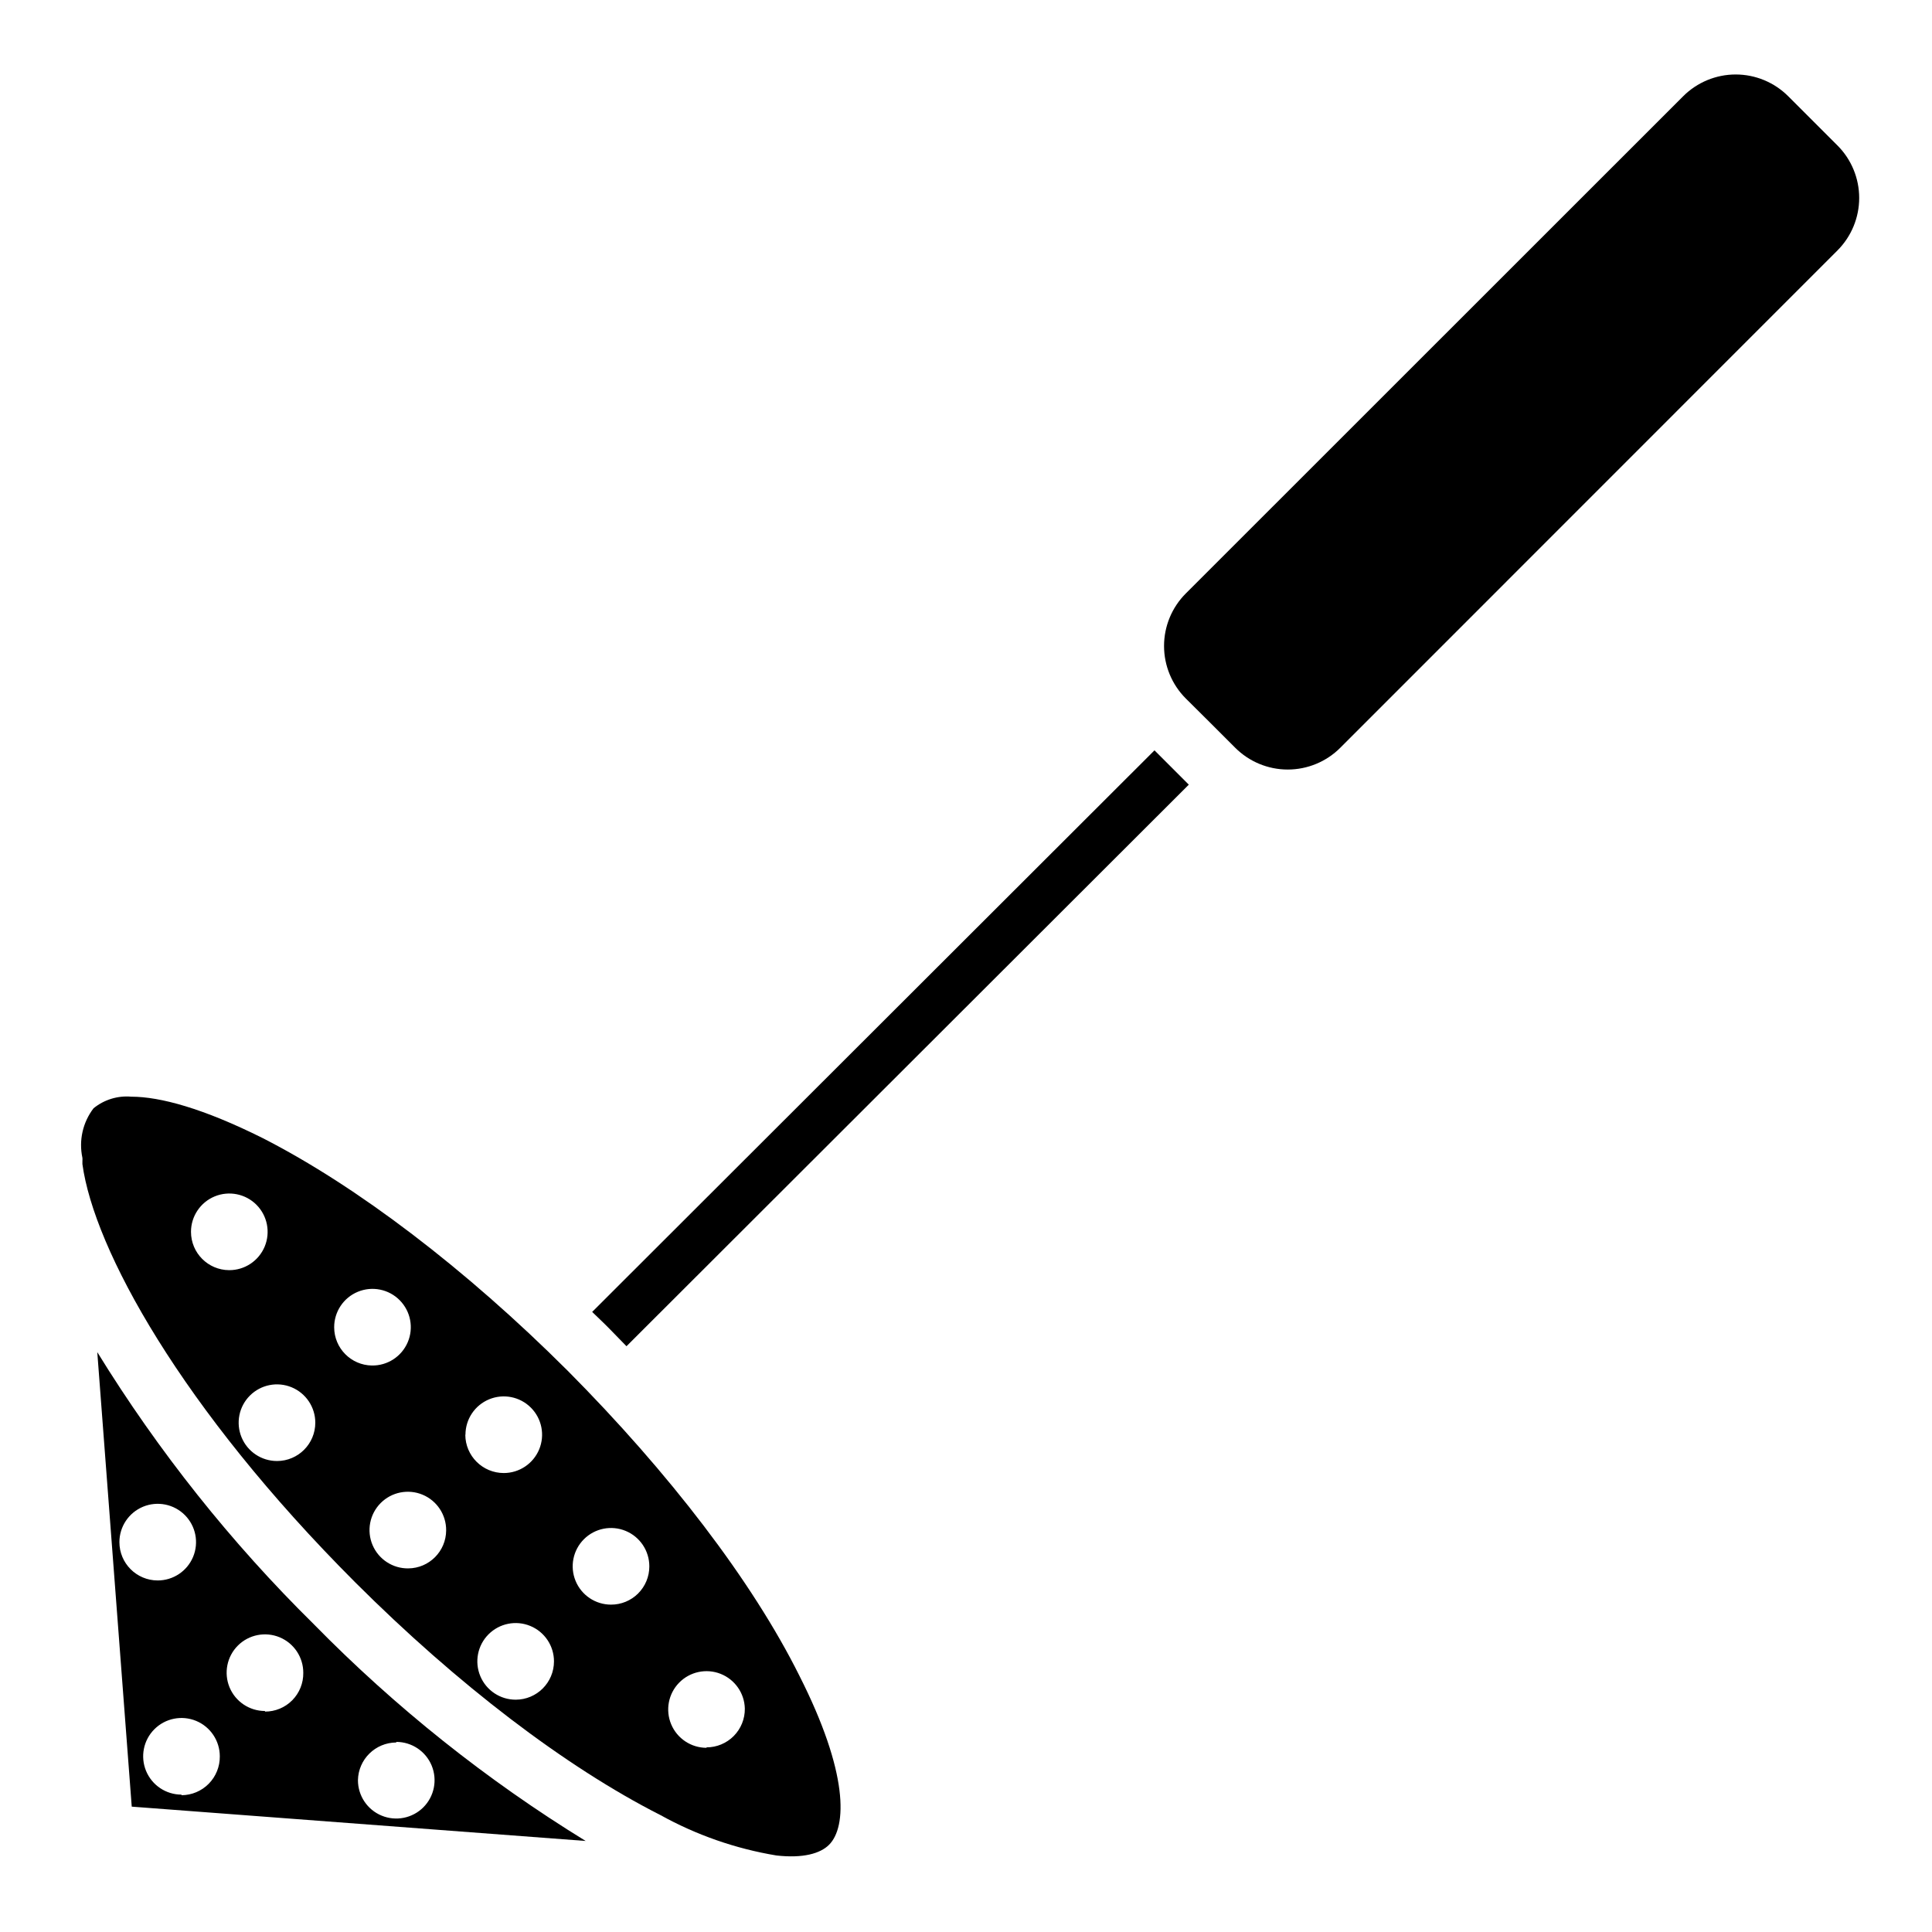
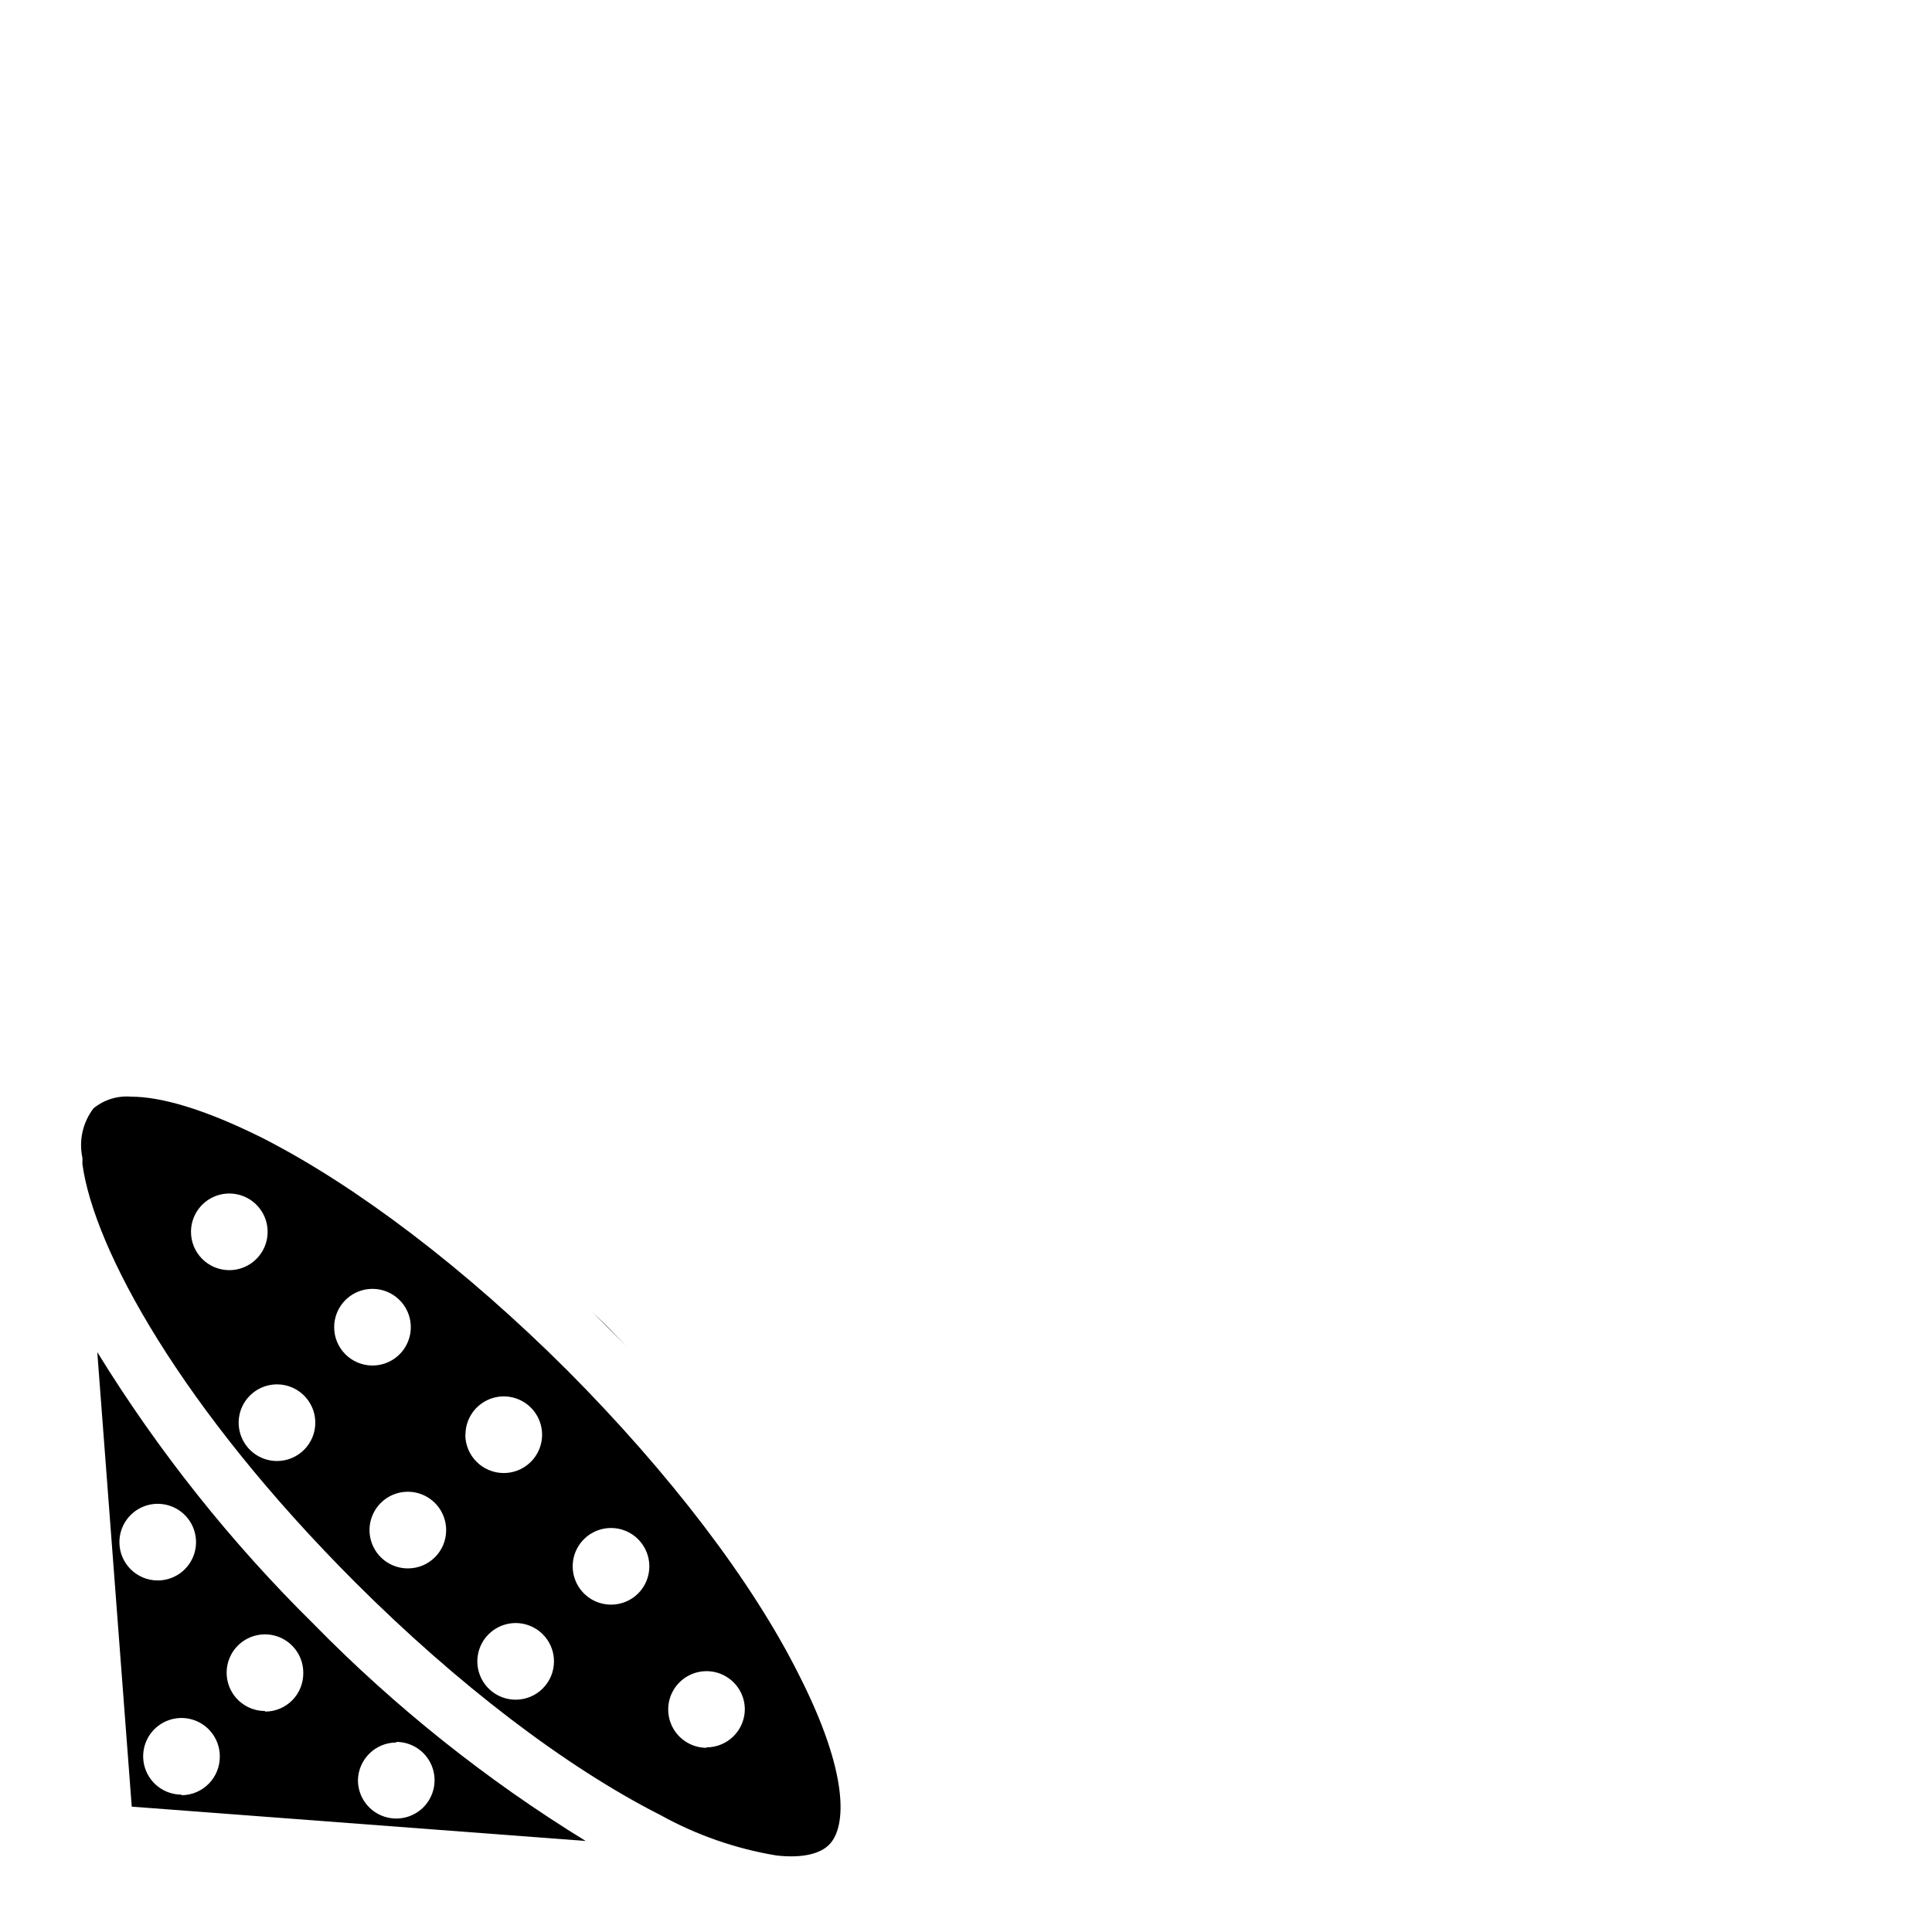
<svg xmlns="http://www.w3.org/2000/svg" fill="#000000" width="800px" height="800px" version="1.1" viewBox="144 144 512 512">
  <g>
    <path d="m294.43 507.25c-27-26.961-55.812-48.883-80.805-61.637-15.742-7.871-27.199-10.98-34.832-10.98h-0.004c-3.602-0.316-7.188 0.785-9.996 3.07-2.863 3.734-3.941 8.543-2.953 13.145 0.023 0.262 0.023 0.527 0 0.789v0.867c3.07 22.477 26.098 64.59 72.305 110.84 27 26.961 55.695 48.887 80.805 61.637l0.004-0.004c9.582 5.32 20.004 8.957 30.816 10.746 7.047 0.789 11.609-0.512 13.934-2.832 4.762-4.762 5.195-19.051-7.871-44.832-12.516-25.113-34.559-53.805-61.402-80.809zm-99.816-36.801c0-4.109 2.481-7.816 6.277-9.387 3.801-1.566 8.172-0.691 11.074 2.219 2.898 2.914 3.758 7.289 2.176 11.082-1.586 3.793-5.301 6.258-9.41 6.242-5.594-0.023-10.117-4.562-10.117-10.156zm22.789 60.734c-4.106 0-7.809-2.477-9.383-6.269-1.57-3.797-0.703-8.164 2.203-11.066 2.902-2.906 7.273-3.773 11.066-2.203 3.793 1.574 6.269 5.273 6.269 9.383 0 5.609-4.547 10.156-10.156 10.156zm15.152-35.426h0.004c-0.016-4.125 2.465-7.852 6.277-9.426 3.812-1.574 8.199-0.684 11.098 2.25 2.898 2.934 3.738 7.328 2.117 11.125-1.617 3.793-5.371 6.231-9.496 6.168-5.531-0.086-9.977-4.586-9.996-10.117zm19.68 63.883h0.004c-4.129 0.062-7.887-2.379-9.504-6.18-1.617-3.797-0.77-8.195 2.137-11.129 2.906-2.93 7.301-3.809 11.113-2.223 3.809 1.59 6.281 5.324 6.25 9.453-0.023 5.543-4.496 10.035-10.035 10.078zm15.113-35.426h0.004c0-4.106 2.473-7.809 6.269-9.383 3.793-1.57 8.16-0.703 11.066 2.203 2.902 2.902 3.773 7.269 2.199 11.066-1.57 3.793-5.273 6.269-9.379 6.269-5.617 0-10.176-4.543-10.195-10.156zm13.344 70.219h0.004c-4.113 0.016-7.828-2.449-9.41-6.242-1.586-3.793-0.727-8.168 2.176-11.078 2.902-2.914 7.269-3.789 11.07-2.219 3.801 1.566 6.277 5.273 6.277 9.383 0 5.609-4.547 10.156-10.152 10.156zm25.234-25.191c-4.113 0-7.816-2.477-9.387-6.277-1.57-3.801-0.695-8.172 2.219-11.07 2.91-2.902 7.285-3.762 11.078-2.176 3.793 1.582 6.258 5.297 6.242 9.41 0 2.688-1.07 5.266-2.977 7.164s-4.488 2.961-7.176 2.949zm25.309 37.941v0.004c-4.086-0.004-7.773-2.453-9.359-6.219-1.586-3.766-0.758-8.113 2.098-11.035 2.856-2.922 7.184-3.848 10.984-2.352 3.801 1.5 6.336 5.129 6.43 9.215 0.031 2.711-1.023 5.324-2.93 7.254-1.91 1.93-4.512 3.019-7.223 3.016z" />
-     <path d="m630.96 182.57-13.07-13.07c-3.688-3.688-8.695-5.762-13.914-5.762-5.215 0-10.223 2.074-13.91 5.762l-131.82 131.78c-3.688 3.688-5.762 8.695-5.762 13.91 0 5.219 2.074 10.227 5.762 13.914l6.574 6.535 6.535 6.535c3.691 3.688 8.695 5.762 13.914 5.762s10.223-2.074 13.914-5.762l131.78-131.82c3.676-3.691 5.742-8.688 5.742-13.895 0-5.211-2.066-10.207-5.742-13.895z" />
    <path d="m169.78 502.34 9.133 120.44 120.29 9.094-0.004-0.004c-26.238-16.129-50.414-35.402-71.988-57.387-21.969-21.656-41.25-45.879-57.426-72.145zm5.863 50.34c0-4.109 2.481-7.816 6.277-9.387 3.801-1.566 8.172-0.691 11.074 2.223 2.898 2.91 3.758 7.285 2.176 11.078-1.586 3.793-5.301 6.258-9.41 6.242-5.594-0.023-10.117-4.562-10.117-10.156zm16.453 66.914c-4.106 0-7.809-2.477-9.383-6.269-1.57-3.797-0.703-8.164 2.203-11.066 2.902-2.906 7.273-3.773 11.066-2.203 3.793 1.574 6.269 5.277 6.269 9.383 0.031 2.719-1.023 5.336-2.93 7.269-1.906 1.938-4.508 3.031-7.227 3.043zm22.121-22.16c-4.109 0-7.816-2.481-9.387-6.277-1.566-3.801-0.691-8.172 2.219-11.074 2.914-2.898 7.289-3.758 11.082-2.176 3.793 1.586 6.258 5.301 6.242 9.41 0.039 2.719-1.012 5.336-2.922 7.269-1.91 1.934-4.516 3.016-7.234 3.004zm34.793 8.188c4.109 0 7.812 2.473 9.383 6.266 1.57 3.797 0.703 8.164-2.199 11.07-2.906 2.902-7.273 3.769-11.066 2.199-3.797-1.57-6.269-5.273-6.269-9.383 0.105-5.535 4.613-9.977 10.152-9.996z" />
-     <path d="m300.93 491.67c1.535 1.496 3.109 2.953 4.606 4.488s2.992 3.07 4.488 4.606l149.02-148.82-9.094-9.094z" />
+     <path d="m300.93 491.67c1.535 1.496 3.109 2.953 4.606 4.488s2.992 3.07 4.488 4.606z" />
  </g>
</svg>